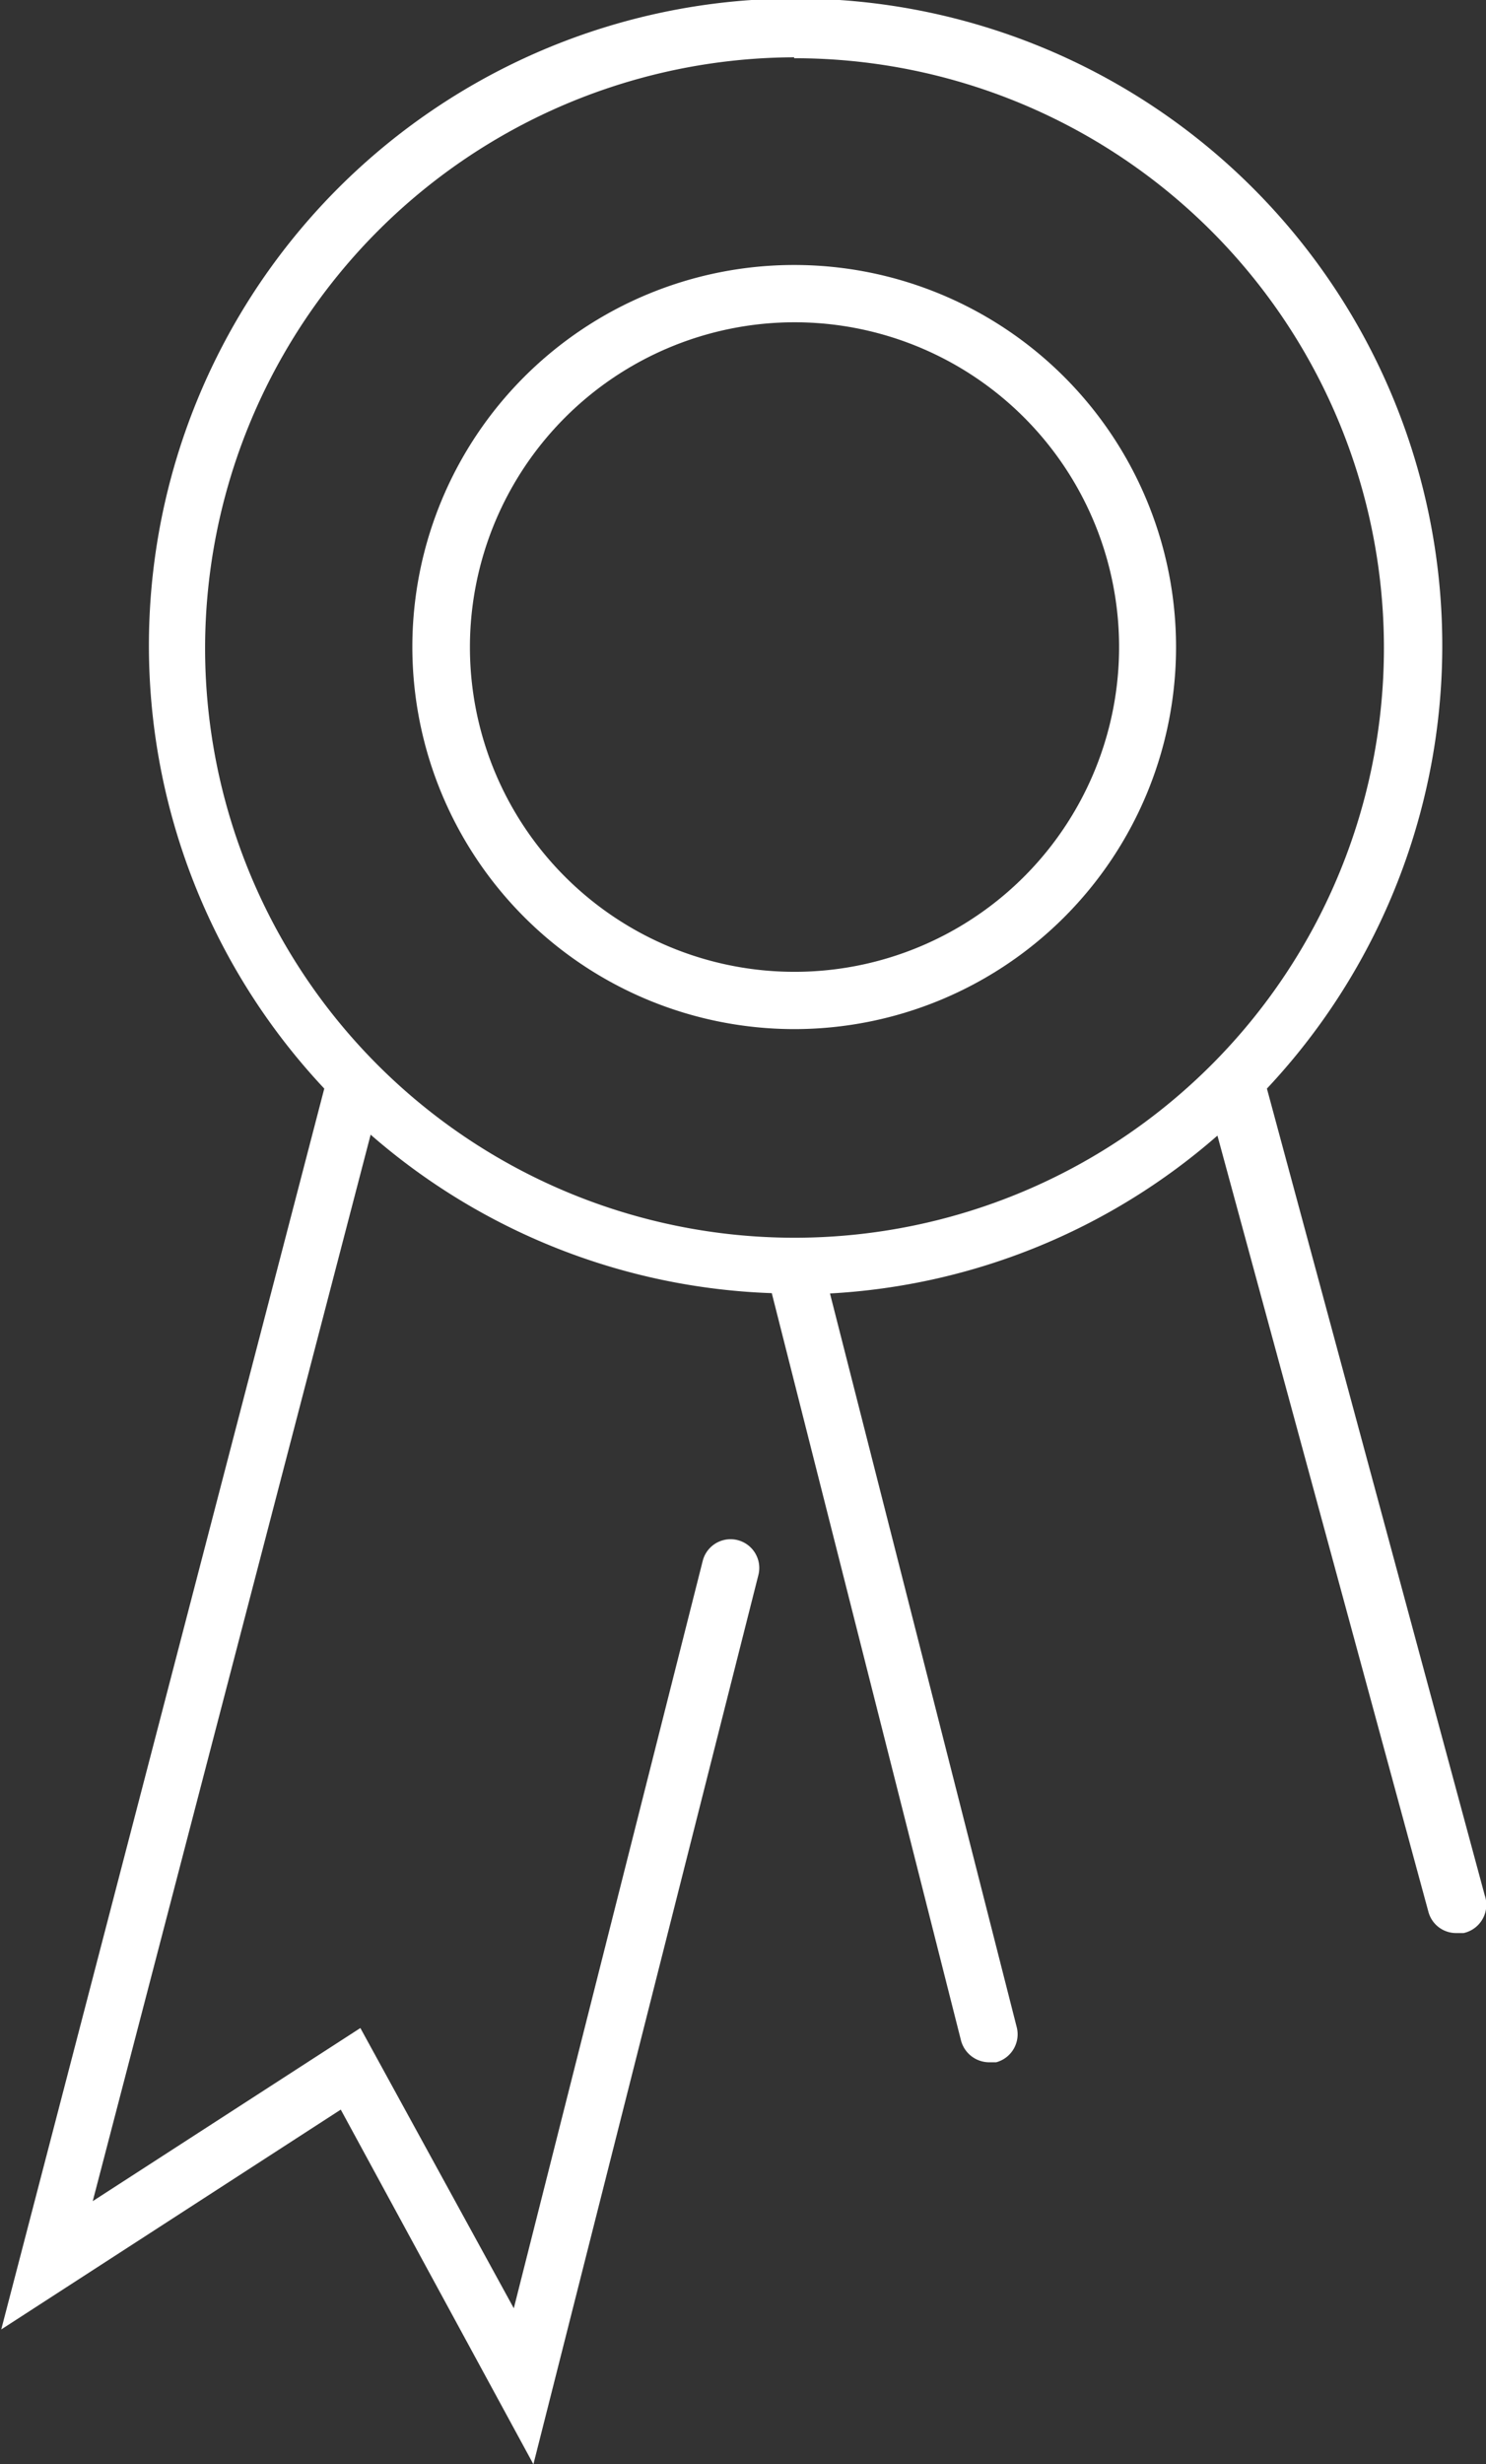
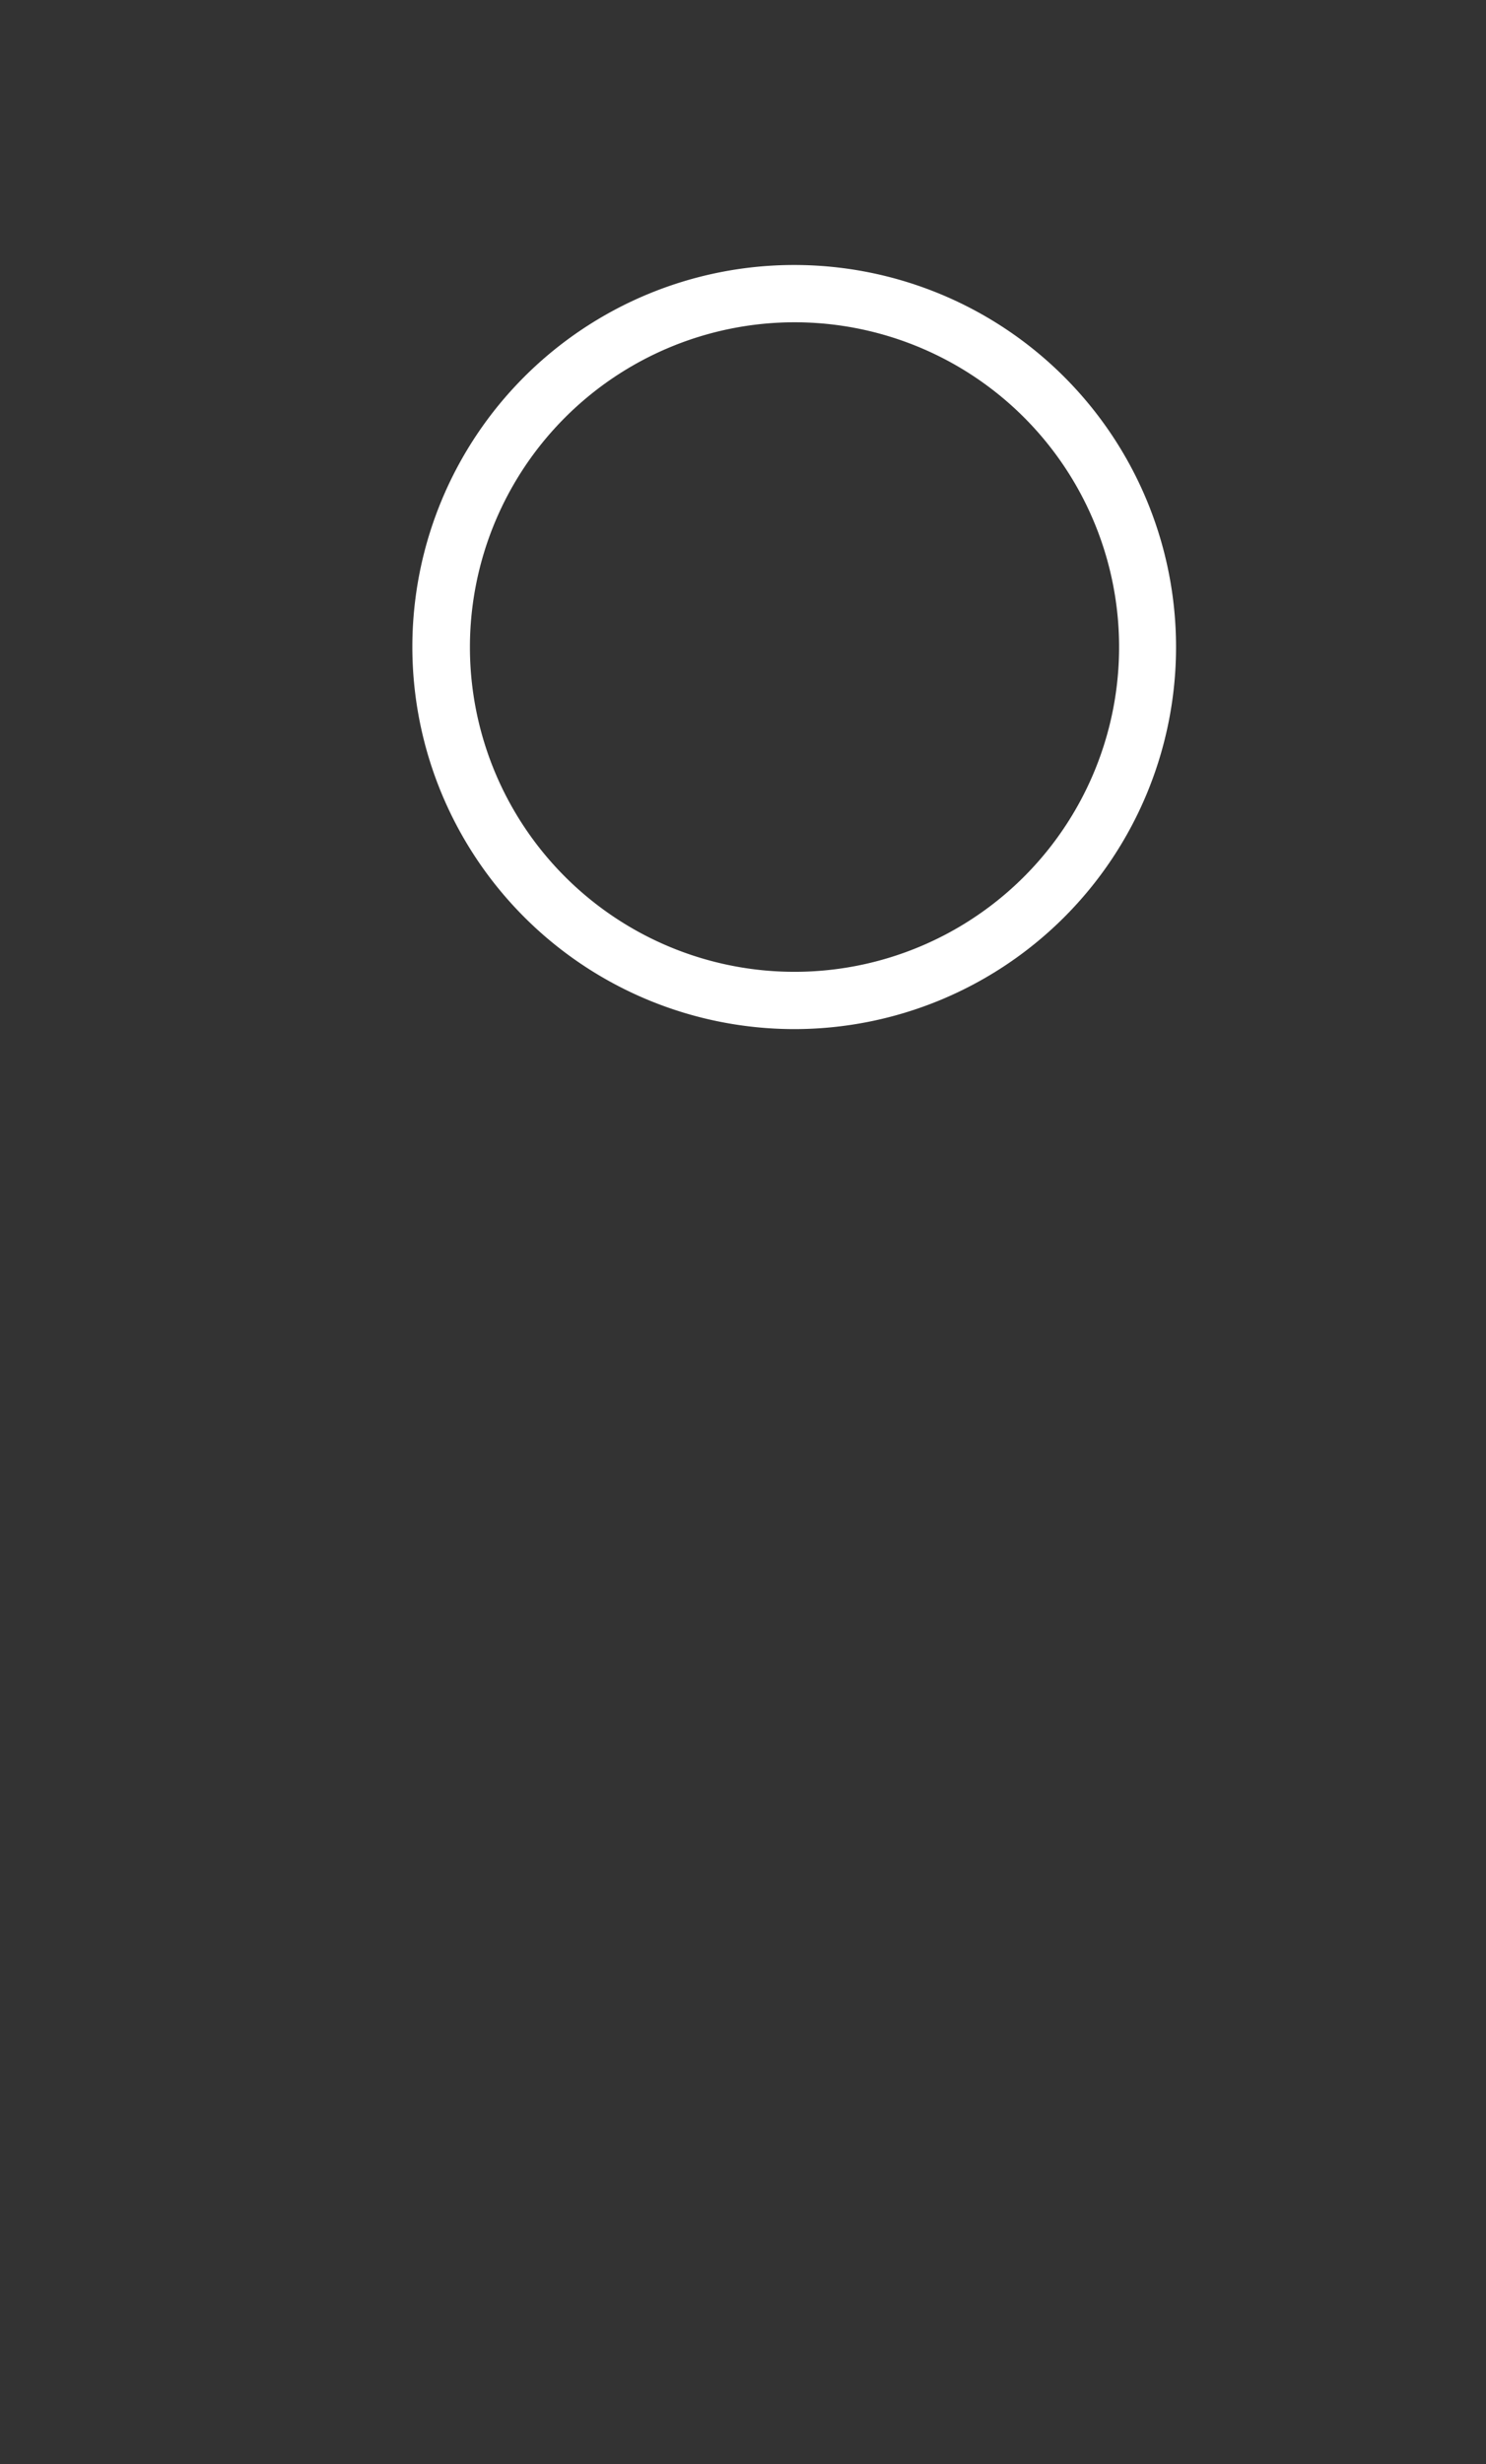
<svg xmlns="http://www.w3.org/2000/svg" id="Laag_1" data-name="Laag 1" viewBox="0 0 47.75 79.14">
  <rect x="0" y="0" width="47.75" height="79.14" fill="#333333" stroke="none" />
  <defs>
    <style>.cls-1{fill:#fff;}</style>
  </defs>
  <title>avatar-add-lintje</title>
  <path class="cls-1" d="M128.06,121.91a12.27,12.27,0,1,0-12.27-12.27A12.28,12.28,0,0,0,128.06,121.91Zm0-22.7a10.43,10.43,0,1,1-10.42,10.43A10.44,10.44,0,0,1,128.06,99.21Z" transform="translate(-102.54 -88.86)" />
-   <path class="cls-1" d="M150.25,149.73l-7-25.91a20.78,20.78,0,1,0-30.29,0l-10.38,39.85,10.91-7.06L119.68,168l7.23-28.56a.92.92,0,0,0-1.79-.45l-6.07,24-4.93-9-8.6,5.56,8.93-34.25a20.7,20.7,0,0,0,12.89,5.09l6.08,24a.94.94,0,0,0,.9.7l.23,0a.93.93,0,0,0,.66-1.13l-6-23.56a20.62,20.62,0,0,0,12.45-5.07l6.78,24.93a.92.92,0,0,0,.89.68l.24,0A.93.93,0,0,0,150.25,149.73Zm-22.19-59a18.94,18.94,0,1,1-18.93,18.94A19,19,0,0,1,128.06,90.7Z" transform="translate(-102.54 -88.86)" />
</svg>